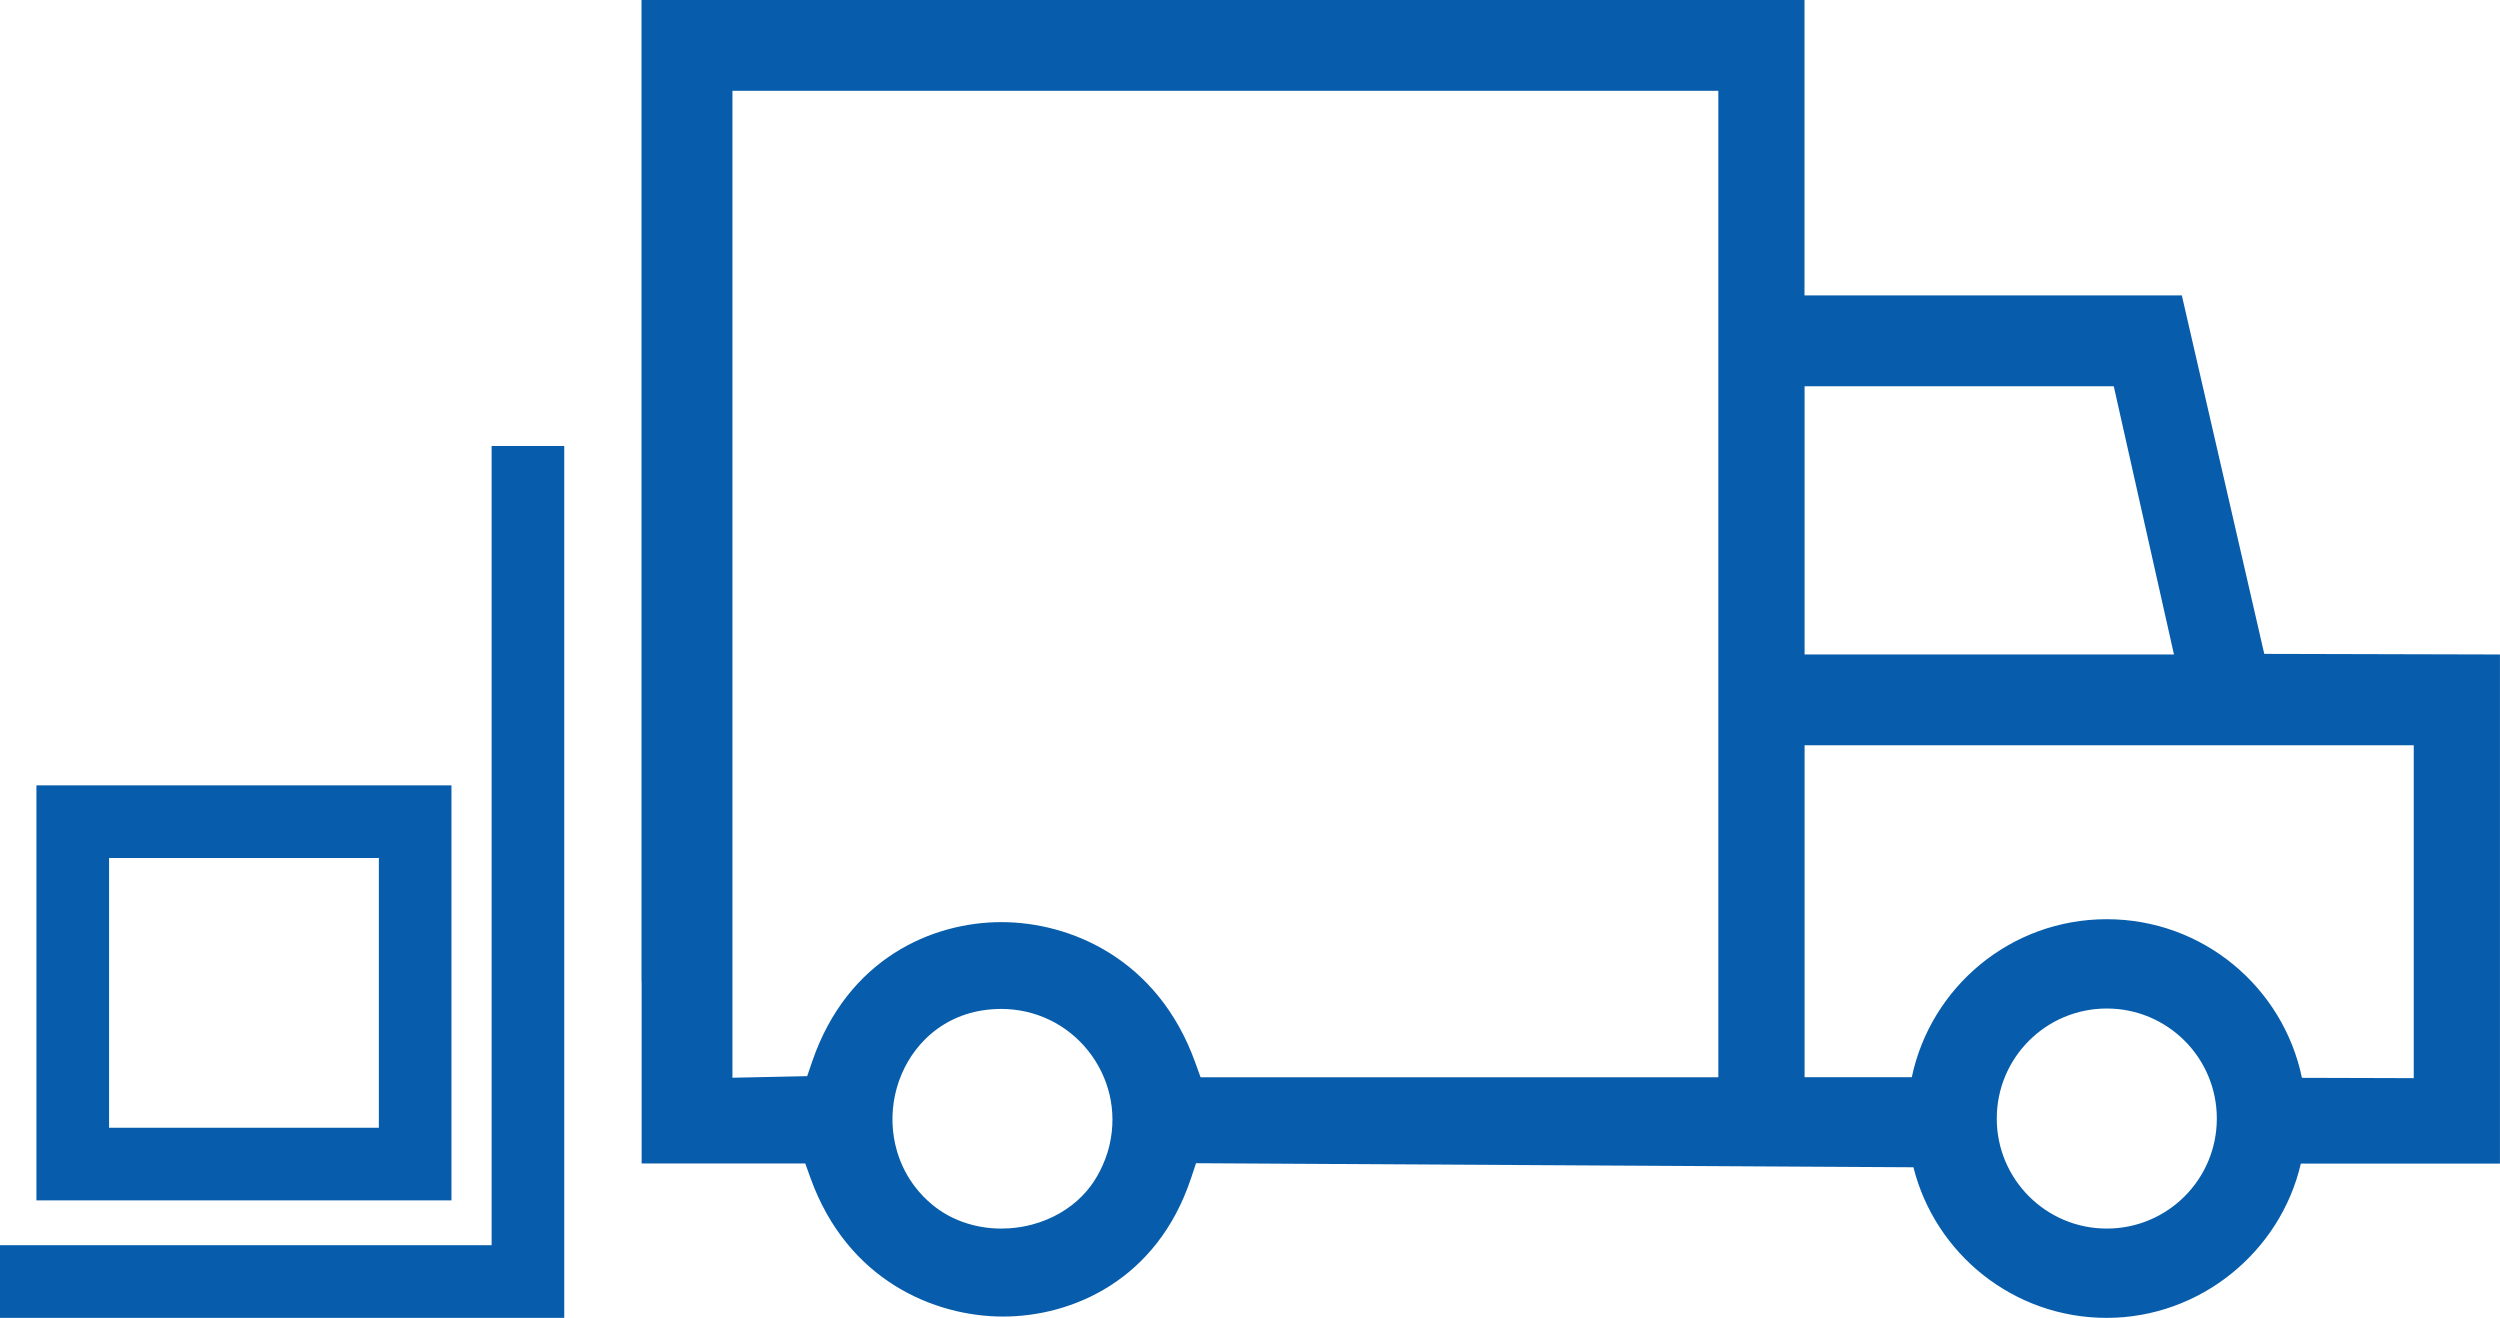
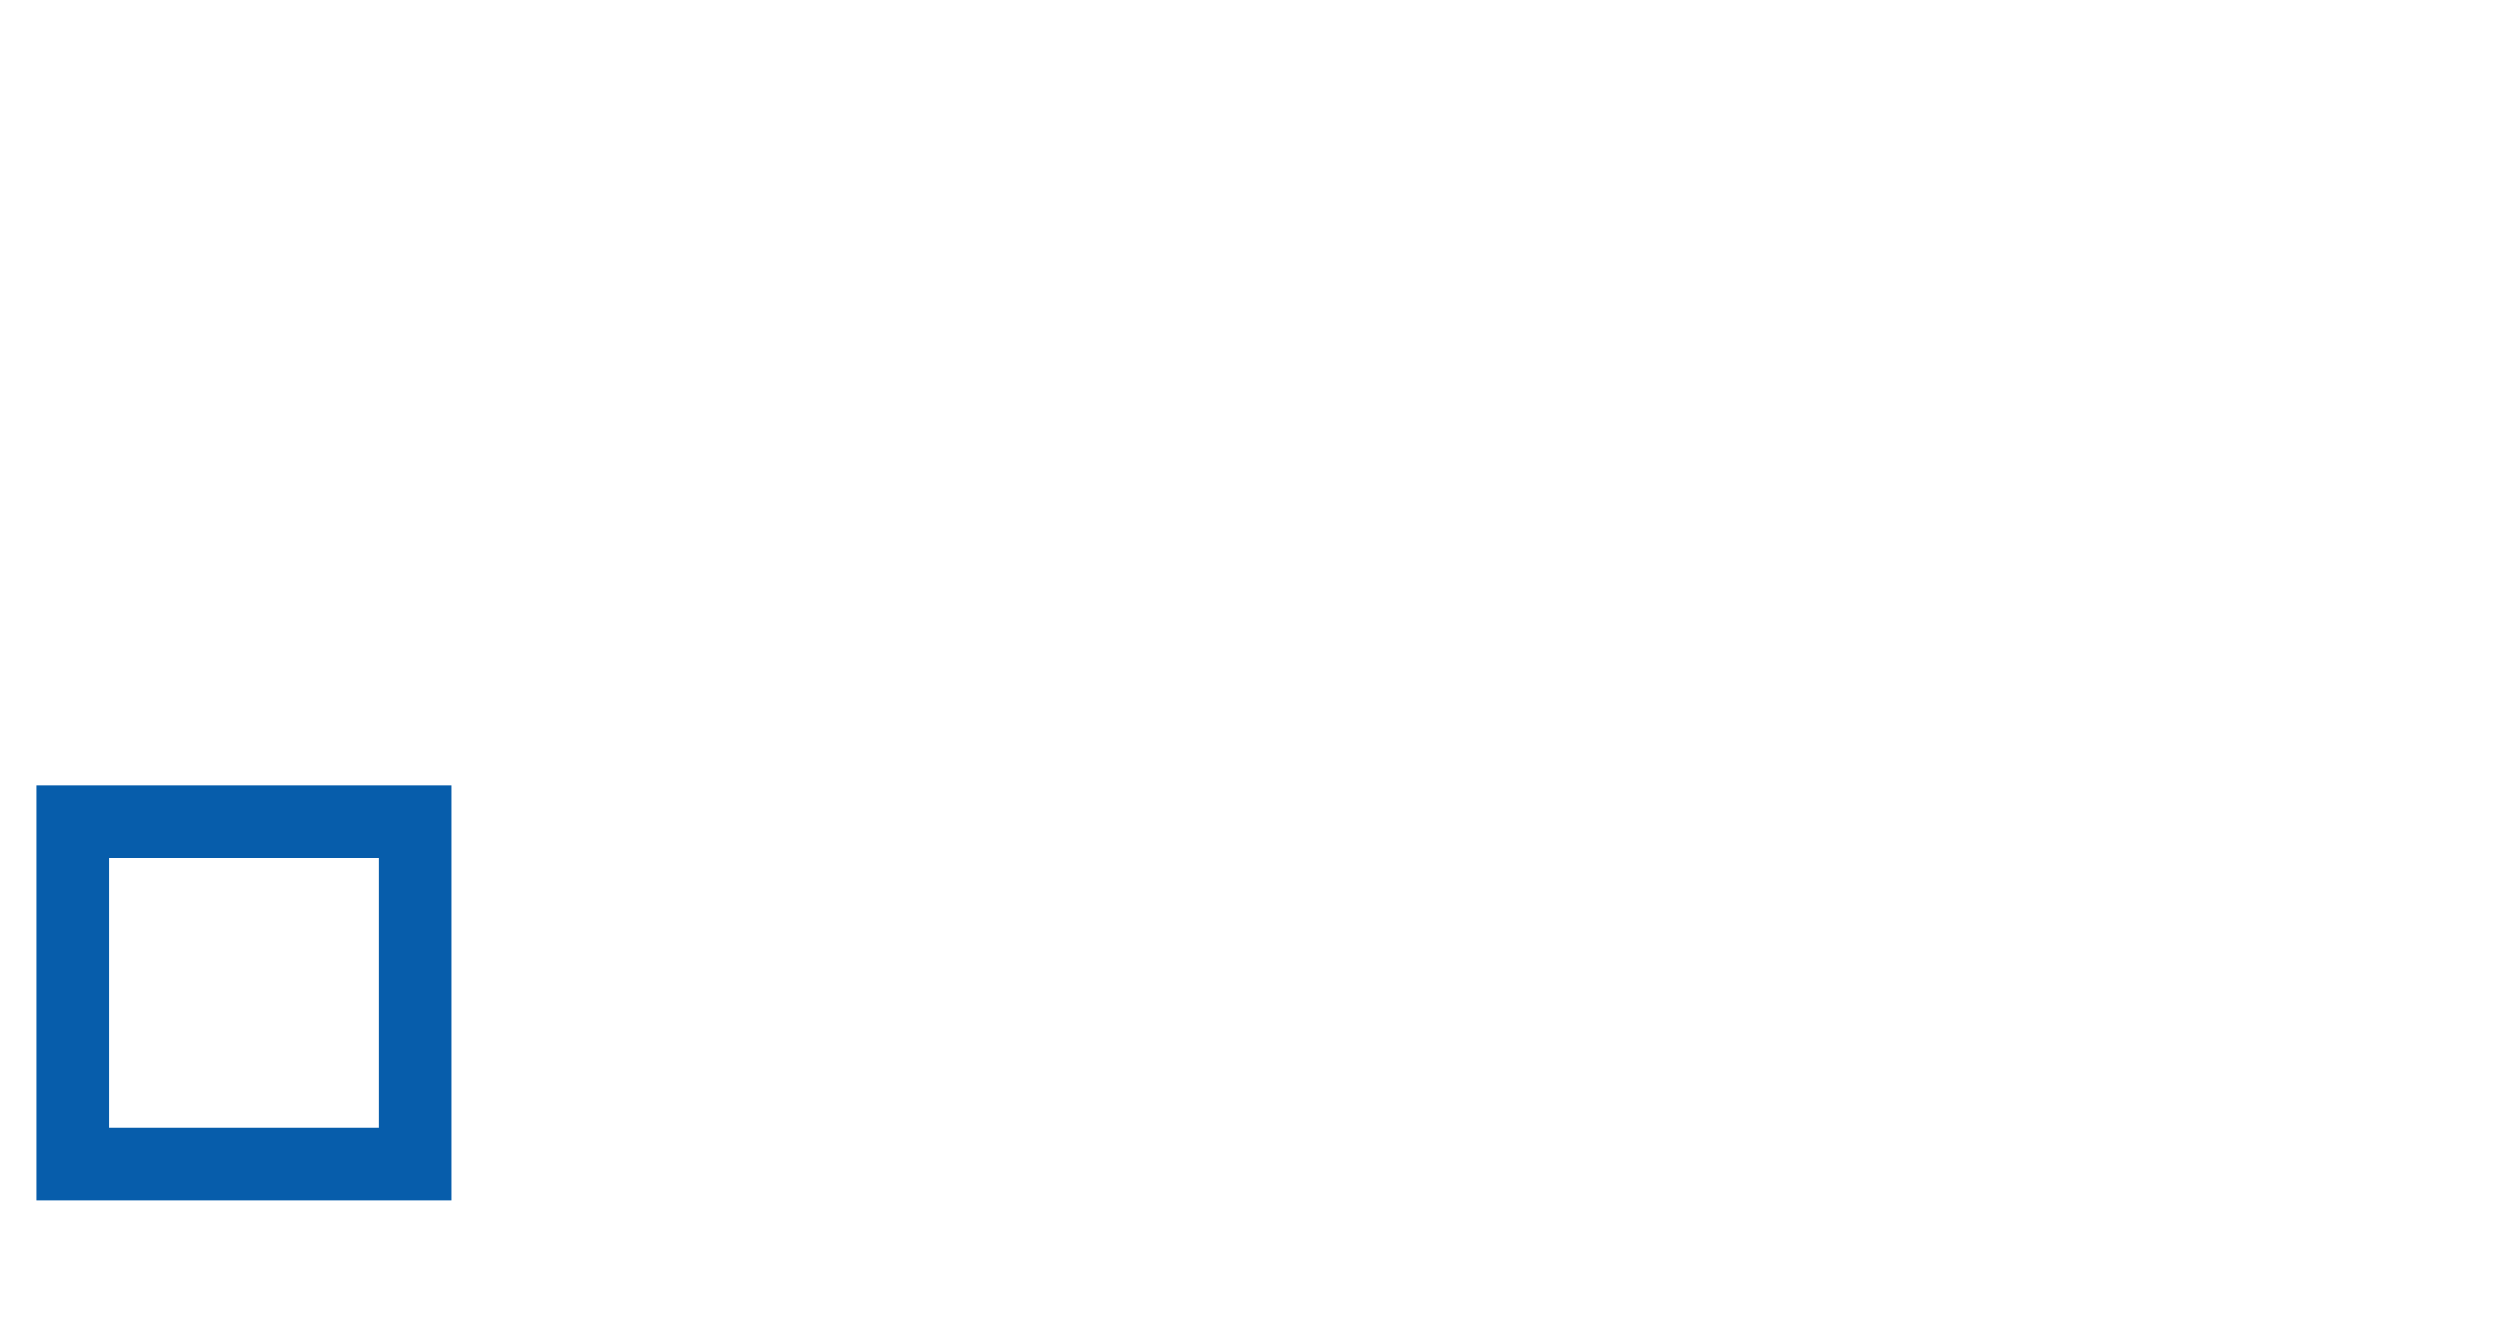
<svg xmlns="http://www.w3.org/2000/svg" id="Layer_1" viewBox="0 0 548.95 289.38">
  <defs>
    <style>      .st0 {        fill: #075dab;      }    </style>
  </defs>
  <path class="st0" d="M8,263.58v-91.13h91.13v91.13H8ZM23.95,247.63h59.24v-59.23H23.95v59.23Z" />
-   <path class="st0" d="M140.89,215.56v39.92h35.93l1.19,3.3c8.1,22.35,27.14,30.31,42.26,30.31s33.75-7.95,41.22-30.26l1.14-3.41,157.52.89c4.77,19,21.96,33.07,42.44,33.07s38.14-14.47,42.63-33.88h43.72v-111.79l-51.75-.13-18.1-78.71h-82.86V0h-255.37v215.56ZM123.9,171.79v-73.86h-15.95v175.49H0v15.95h123.9v-117.58ZM396.25,84.81h67.89l13.22,58.9h-81.11v-58.9ZM243.68,251.2c-.17.74-.34,1.4-.55,2.04-.56,1.75-1.32,3.47-2.27,5.11-.89,1.53-1.97,2.96-3.23,4.25-2.92,2.98-6.72,5.15-11,6.29-1.62.43-3.3.71-4.98.82-.59.04-1.18.06-1.78.06-.25,0-.5,0-.75-.01-5.36-.15-10.44-1.98-14.3-5.14-1.44-1.18-2.74-2.51-3.86-3.97-1.79-2.32-3.12-4.93-3.96-7.75-.16-.54-.3-1.09-.43-1.64-1.87-8.34.66-17.18,6.58-23.07,3.39-3.37,7.72-5.56,12.52-6.32,1.39-.22,2.79-.33,4.16-.33,7.49,0,14.45,3.34,19.09,9.16,4.65,5.83,6.39,13.31,4.75,20.53ZM377.31,236.54h-113.69l-1.19-3.3c-8.19-22.68-27.35-30.76-42.55-30.76s-33.76,8.02-41.51,30.52l-1.13,3.3-16.41.35V19.94h216.48v216.6ZM462.61,269.77c-13.34,0-24.16-10.81-24.16-24.16s10.81-24.16,24.16-24.16,24.16,10.81,24.16,24.16-10.81,24.16-24.16,24.16ZM530.01,236.74l-24.55-.07c-4.13-19.89-21.74-34.83-42.85-34.83s-38.64,14.88-42.82,34.69h-23.54v-72.88h133.76v73.08Z" />
</svg>